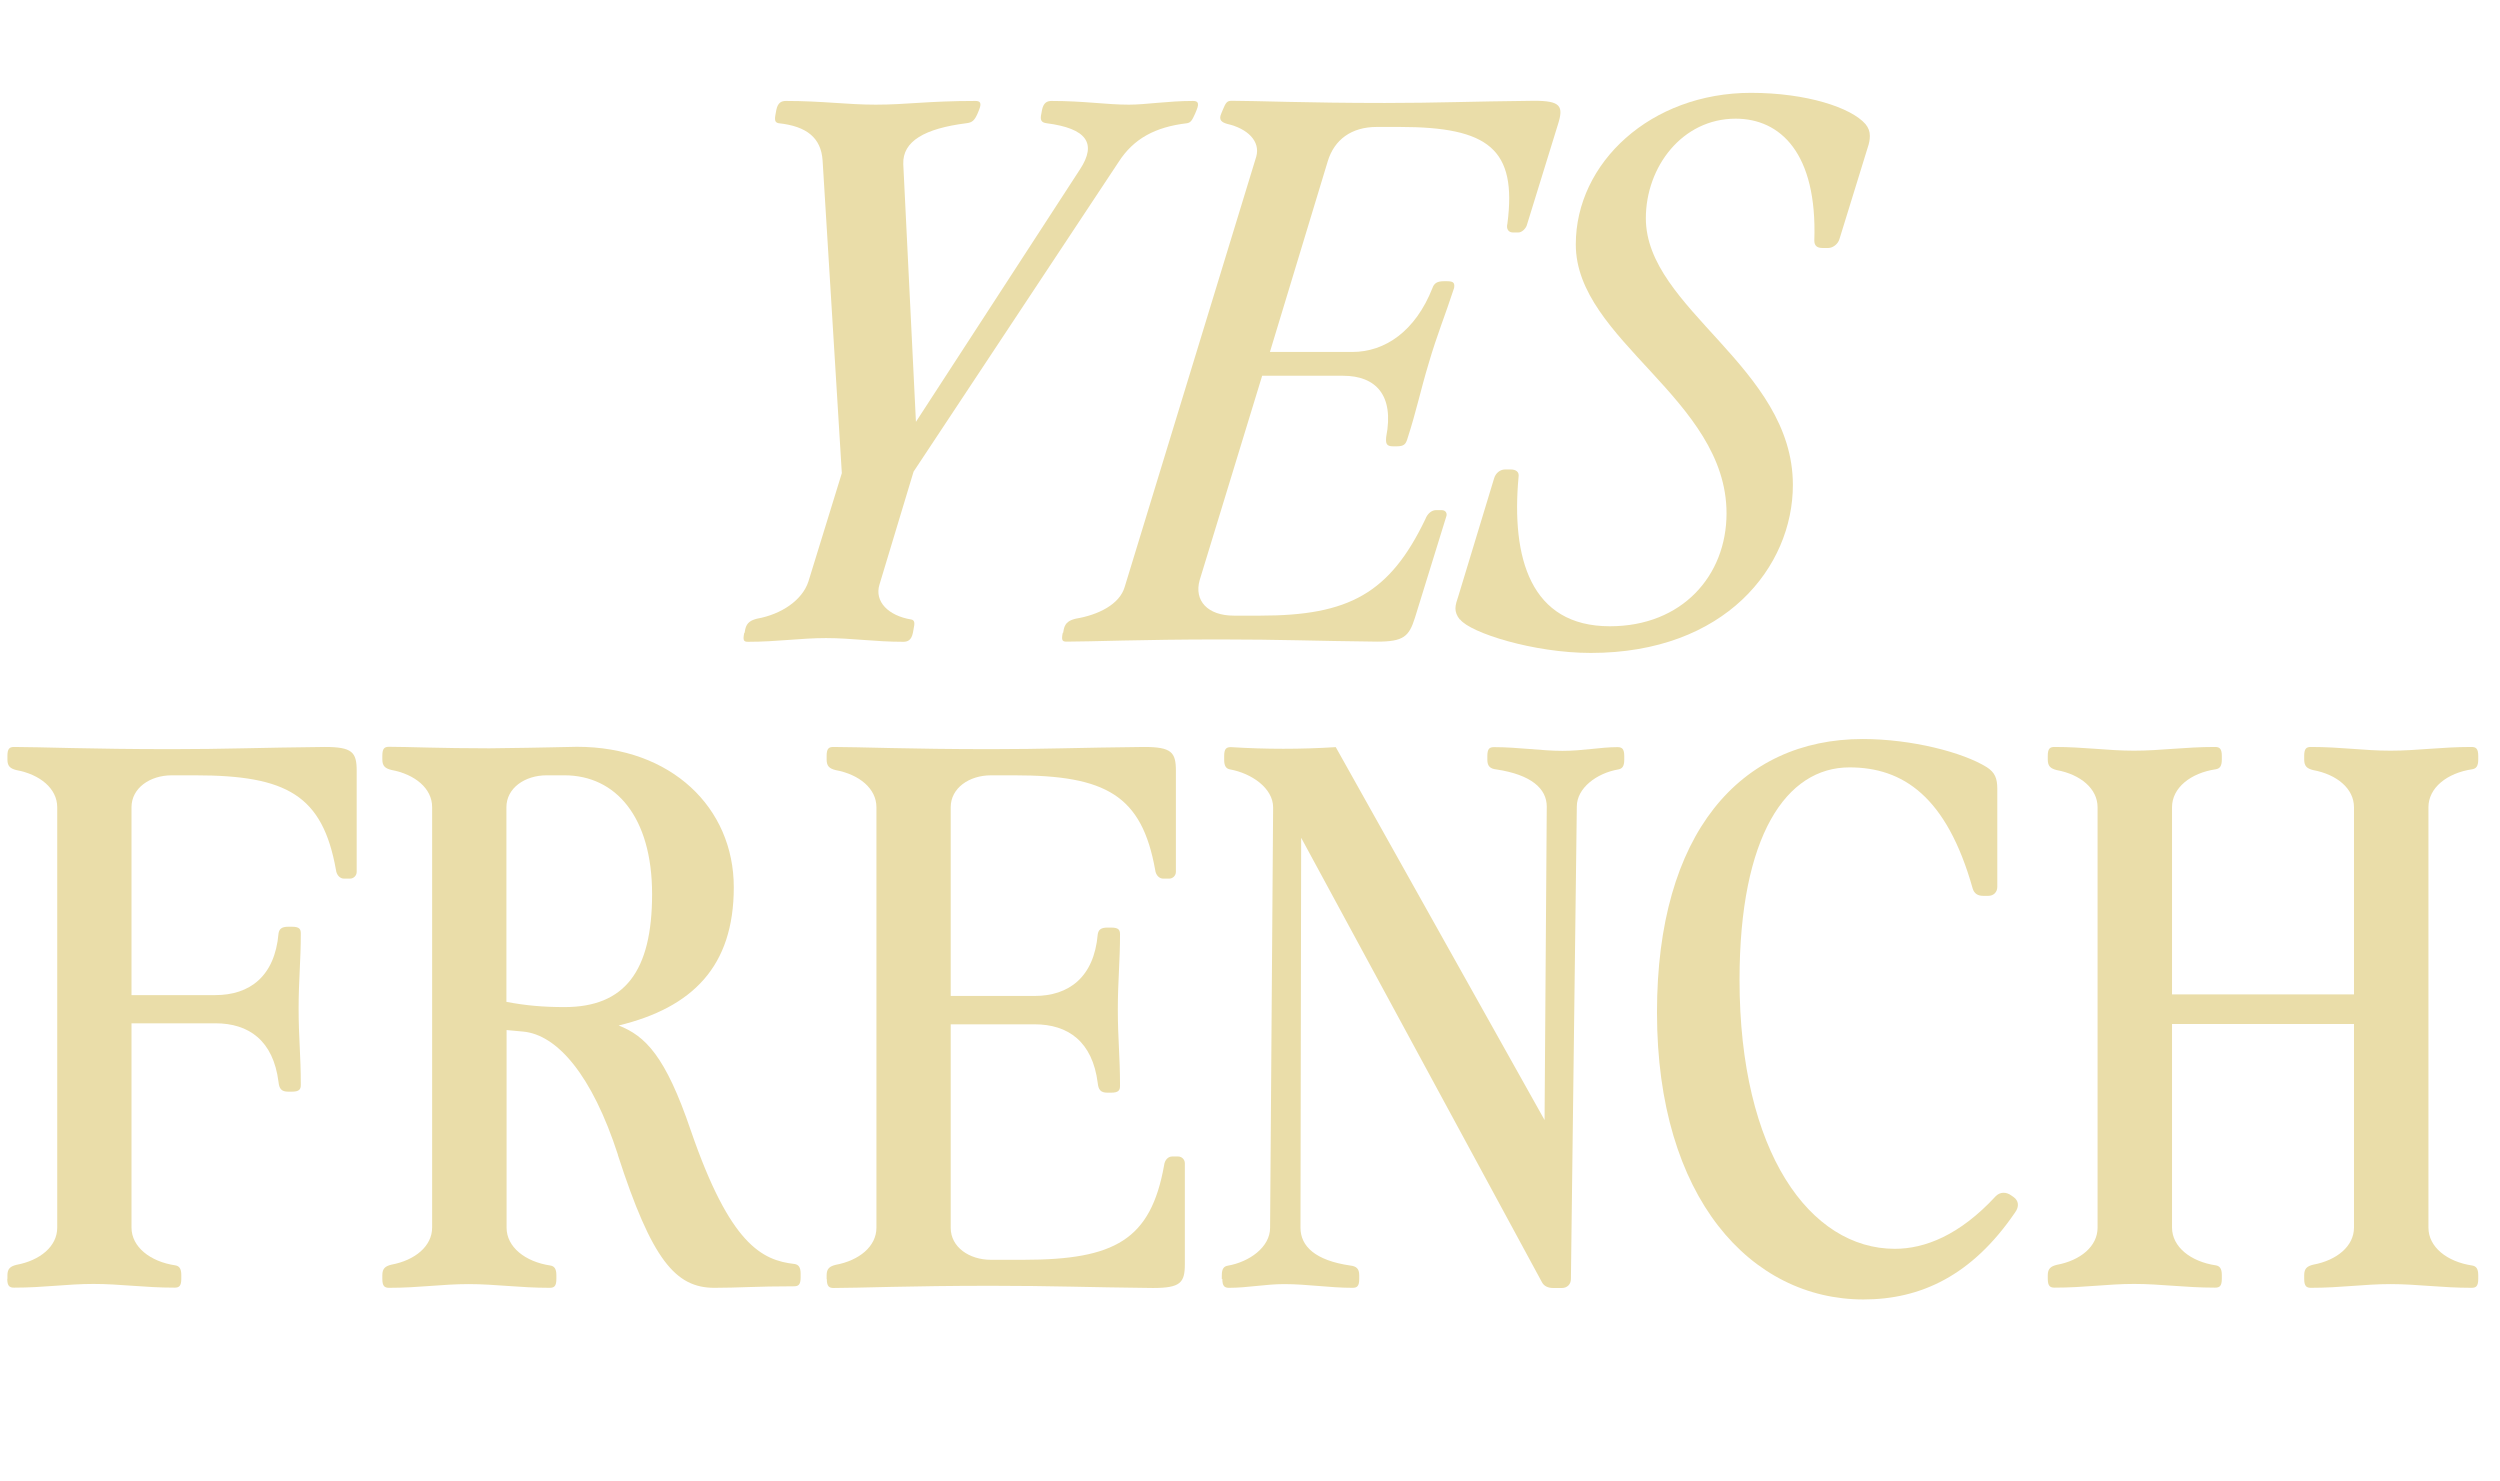
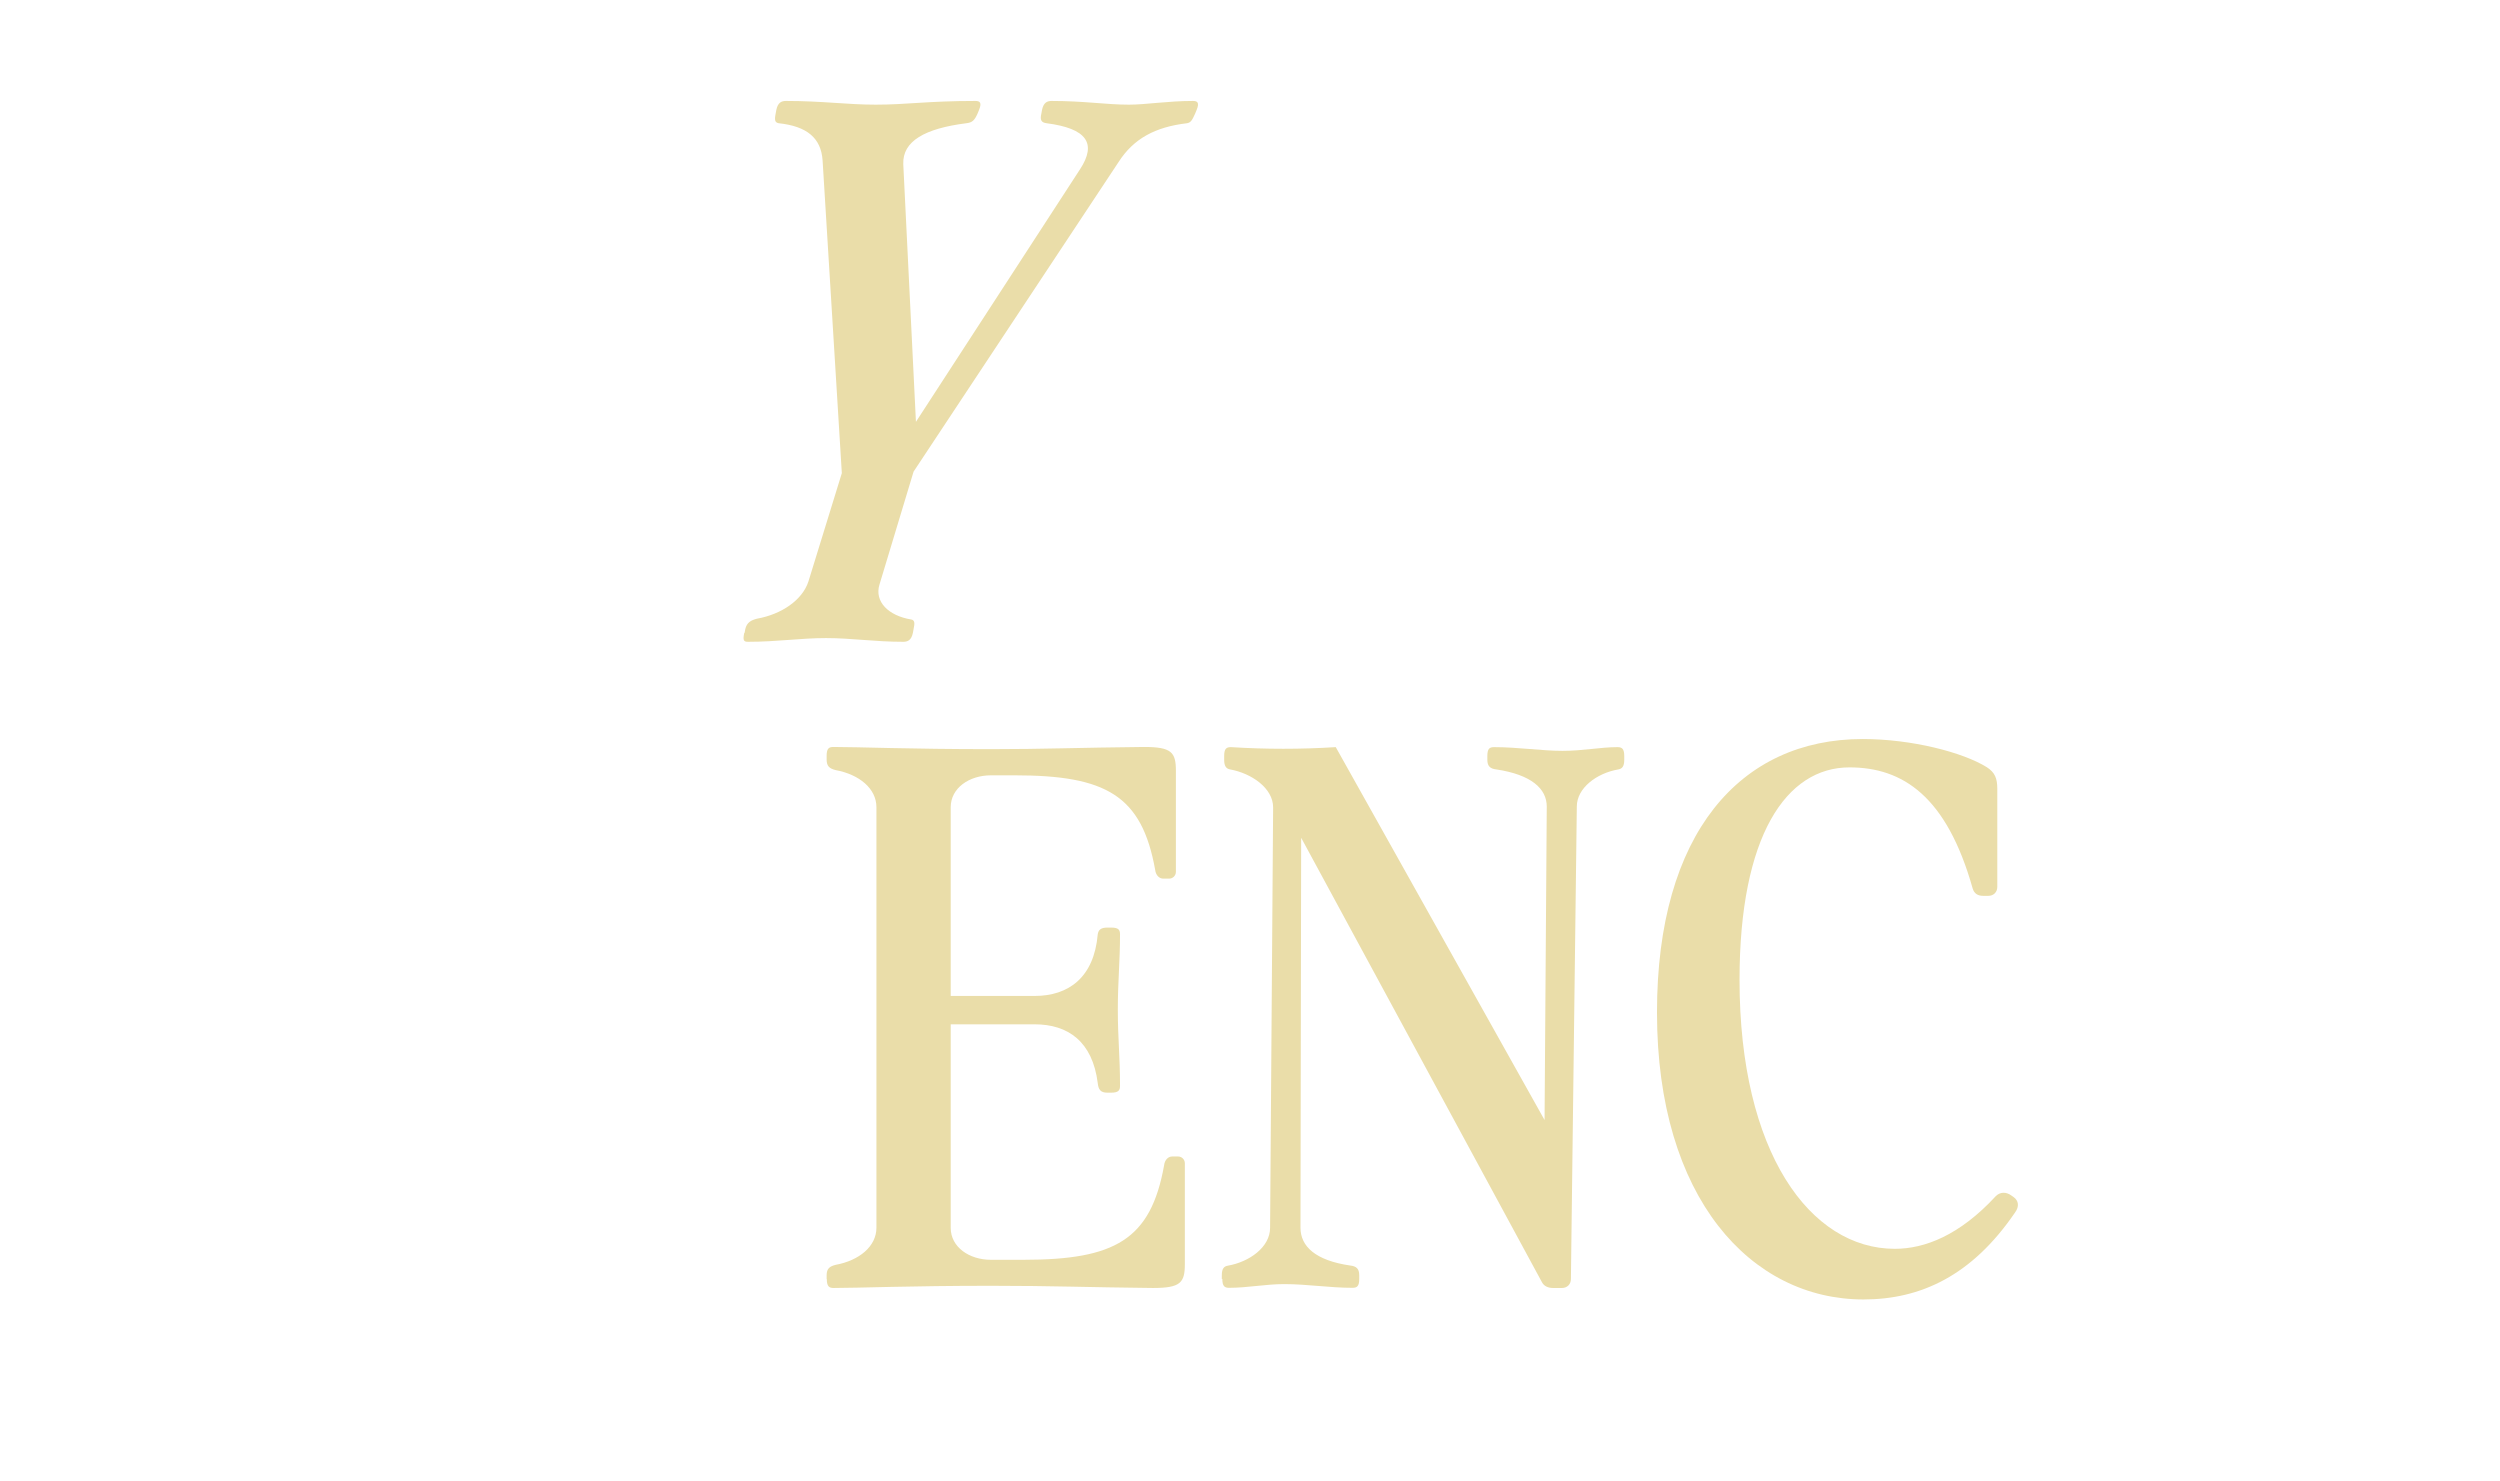
<svg xmlns="http://www.w3.org/2000/svg" id="Layer_2" data-name="Layer 2" viewBox="0 0 148.1 87.73">
  <defs>
    <style>
      .cls-1 {
        fill: #eadda9;
      }
    </style>
  </defs>
  <g id="Layer_1-2" data-name="Layer 1">
    <g>
      <path class="cls-1" d="m44.11,37.49l.04-.22c.09-.4.35-.53.7-.62,1.45-.26,2.68-1.1,3.04-2.2l1.98-6.42-1.14-18.53c-.09-1.32-.92-2.02-2.6-2.2-.22-.04-.26-.18-.18-.57l.04-.22c.09-.44.31-.53.57-.53,2.16,0,3.61.22,5.32.22,1.85,0,3.08-.22,5.9-.22.26,0,.4.09.22.53l-.09.22c-.18.4-.31.53-.66.57-2.46.31-3.79,1.06-3.74,2.42l.75,15.27,9.72-14.96c1.01-1.54.4-2.42-1.98-2.73-.31-.04-.4-.18-.31-.57l.04-.22c.09-.44.31-.53.57-.53,1.94,0,3.21.22,4.58.22,1.01,0,2.29-.22,3.79-.22.26,0,.4.09.22.53l-.09.22c-.18.4-.26.53-.48.57-1.89.22-3.17.92-4.05,2.29l-12.15,18.35-2.02,6.69c-.31,1.01.53,1.85,1.89,2.07.18.04.22.18.13.57l-.04.22c-.09.44-.31.53-.57.53-1.72,0-3.04-.22-4.58-.22s-2.86.22-4.62.22c-.26,0-.31-.09-.22-.53Z" />
-       <path class="cls-1" d="m62.98,37.49l.04-.22c.09-.4.35-.53.71-.62,1.32-.22,2.6-.84,2.9-1.89l7.79-25.48c.26-.92-.53-1.67-1.72-1.94-.31-.09-.53-.22-.35-.62l.09-.22c.18-.44.26-.53.53-.53,1.45,0,4.4.13,9.07.13,3.08,0,5.02-.09,8.84-.13,1.58,0,1.76.31,1.41,1.41l-1.85,5.99c-.09.22-.31.4-.48.4h-.35c-.22,0-.4-.18-.31-.53.57-4.4-1.1-5.72-6.38-5.72h-1.36c-1.5,0-2.51.75-2.9,2.02l-3.43,11.31h4.88c1.94,0,3.74-1.23,4.75-3.79.09-.26.26-.4.66-.4h.22c.4,0,.44.13.4.4-.53,1.63-1.01,2.77-1.5,4.45-.53,1.76-.7,2.73-1.28,4.53-.09.26-.18.4-.62.4h-.22c-.4,0-.44-.18-.4-.57.48-2.46-.62-3.61-2.55-3.61h-4.8l-3.7,12.1c-.35,1.23.48,2.11,2.02,2.11h1.58c5.24,0,7.66-1.32,9.77-5.72.13-.35.4-.53.62-.53h.35c.22,0,.35.18.26.4l-1.85,5.98c-.35,1.1-.66,1.41-2.24,1.41-3.78-.04-5.68-.13-9.29-.13-4.67,0-7.66.13-9.11.13-.26,0-.31-.09-.22-.53Z" />
-       <path class="cls-1" d="m86.48,36.7c-.18-.22-.26-.44-.26-.66s.09-.48.18-.75l2.11-6.95c.09-.31.35-.53.66-.53h.31c.31,0,.53.13.48.44-.44,4.8.7,8.85,5.41,8.85,4.27,0,6.91-2.99,6.91-6.69,0-6.78-8.93-10.25-8.93-15.93,0-4.84,4.44-8.98,10.38-8.98,3.3,0,5.94.88,6.78,1.85.18.22.26.44.26.7,0,.22-.04.44-.13.7l-1.67,5.41c-.09.31-.4.53-.66.53h-.35c-.31,0-.48-.13-.48-.44.18-5.19-2.02-7.22-4.66-7.22-3.17,0-5.32,2.86-5.32,5.9,0,5.37,8.71,8.8,8.71,15.8,0,4.84-4,9.95-11.97,9.95-3.39,0-7.13-1.19-7.74-1.98Z" />
-       <path class="cls-1" d="m.44,75.77v-.22c0-.4.18-.53.53-.62,1.41-.26,2.42-1.1,2.42-2.2v-24.91c0-1.1-1.01-1.94-2.42-2.2-.35-.09-.53-.22-.53-.62v-.22c0-.44.13-.53.4-.53,1.5,0,4.53.13,9.33.13,3.17,0,5.15-.09,9.07-.13,1.63,0,1.89.31,1.89,1.41v5.99c0,.22-.18.4-.4.4h-.35c-.22,0-.44-.18-.48-.53-.79-4.4-2.9-5.59-8.32-5.59h-1.41c-1.28,0-2.38.75-2.38,1.89v11.13h4.97c2.02,0,3.52-1.1,3.74-3.65.04-.26.18-.4.57-.4h.22c.44,0,.53.13.53.4,0,1.63-.13,2.77-.13,4.44,0,1.76.13,2.73.13,4.53,0,.26-.09.4-.53.4h-.22c-.4,0-.53-.18-.57-.57-.31-2.46-1.76-3.48-3.74-3.48h-4.97v12.1c0,1.14,1.1,2.02,2.6,2.24.22.04.35.18.35.57v.22c0,.44-.13.53-.4.53-1.8,0-3.21-.22-4.8-.22s-2.9.22-4.71.22c-.26,0-.4-.09-.4-.53Z" />
-       <path class="cls-1" d="m36.61,68.42c-1.54-4.75-3.61-7.13-5.63-7.31l-.97-.09v11.71c0,1.14,1.1,2.02,2.6,2.24.22.04.35.18.35.57v.22c0,.44-.13.53-.4.53-1.8,0-3.21-.22-4.8-.22s-2.9.22-4.71.22c-.26,0-.4-.09-.4-.53v-.22c0-.4.18-.53.53-.62,1.41-.26,2.42-1.1,2.42-2.2v-24.91c0-1.1-1.01-1.94-2.42-2.2-.35-.09-.53-.22-.53-.62v-.22c0-.44.13-.53.4-.53,1.1,0,3.04.09,5.94.09,3.61-.04,4.71-.09,5.19-.09,5.59,0,9.29,3.61,9.29,8.32s-2.46,7.13-6.82,8.19c1.58.62,2.77,1.8,4.27,6.21,2.33,6.78,4.22,7.7,6.16,7.92.22.04.35.18.35.57v.22c0,.44-.13.53-.4.53-2.25,0-3.26.09-4.71.09-2.29,0-3.7-1.63-5.72-7.88Zm-3.17-8.76c3.56,0,5.19-2.11,5.19-6.69s-2.16-7.04-5.19-7.04h-1.06c-1.28,0-2.38.75-2.38,1.89v11.53c1.14.22,2.2.31,3.43.31Z" />
      <path class="cls-1" d="m48.97,75.77v-.22c0-.4.18-.53.53-.62,1.41-.26,2.42-1.1,2.42-2.2v-24.91c0-1.1-1.01-1.94-2.42-2.2-.35-.09-.53-.22-.53-.62v-.22c0-.44.13-.53.4-.53,1.5,0,4.53.13,9.33.13,3.17,0,5.15-.09,9.07-.13,1.63,0,1.89.31,1.89,1.41v5.99c0,.22-.18.4-.4.4h-.35c-.22,0-.44-.18-.48-.53-.79-4.4-2.91-5.59-8.32-5.59h-1.41c-1.28,0-2.38.75-2.38,1.89v11.18h4.97c2.02,0,3.52-1.1,3.74-3.65.04-.26.18-.4.57-.4h.22c.44,0,.53.13.53.4,0,1.63-.13,2.77-.13,4.45,0,1.76.13,2.73.13,4.53,0,.26-.09.4-.53.4h-.22c-.4,0-.53-.18-.57-.57-.31-2.46-1.76-3.48-3.74-3.48h-4.97v12.06c0,1.14,1.1,1.89,2.38,1.89h1.94c5.41,0,7.53-1.19,8.32-5.59.04-.35.26-.53.48-.53h.35c.22,0,.4.18.4.4v5.98c0,1.1-.26,1.41-1.89,1.41-3.92-.04-5.9-.13-9.59-.13-4.8,0-7.83.13-9.33.13-.26,0-.4-.09-.4-.53Z" />
      <path class="cls-1" d="m72.38,75.77v-.22c0-.4.13-.53.35-.57,1.28-.22,2.51-1.1,2.51-2.24l.18-24.91c0-1.14-1.28-2.02-2.55-2.25-.22-.04-.35-.18-.35-.57v-.22c0-.44.13-.53.4-.53,2.07.13,4.14.13,6.21,0l12.37,22.09.13-18.57c0-1.06-.92-1.89-2.99-2.2-.35-.04-.53-.18-.53-.57v-.22c0-.44.13-.53.4-.53,1.41,0,2.82.22,4.05.22s2.24-.22,3.26-.22c.26,0,.4.09.4.53v.22c0,.4-.13.53-.35.57-1.28.22-2.46,1.1-2.46,2.2l-.35,27.99c0,.31-.22.53-.53.53h-.53c-.26,0-.53-.09-.66-.35l-14.26-26.32-.04,23.1c0,1.1.88,1.94,2.95,2.24.35.04.53.18.53.57v.22c0,.44-.13.53-.4.53-1.36,0-2.68-.22-4.05-.22-1.1,0-2.16.22-3.26.22-.26,0-.4-.09-.4-.53Z" />
      <path class="cls-1" d="m98.16,59.97c0-10.61,4.93-16.19,12.19-16.19,2.9,0,5.94.79,7.35,1.67.48.31.62.66.62,1.28v5.81c0,.31-.22.53-.53.53h-.31c-.31,0-.53-.13-.62-.44-1.54-5.46-4.14-7.17-7.3-7.17-3.74,0-6.51,4.05-6.51,12.59,0,10.21,4.18,15.93,9.2,15.93,1.76,0,3.83-.79,5.98-3.12.26-.26.62-.26.92-.04l.13.09c.31.22.35.57.09.92-2.55,3.74-5.59,5.15-8.98,5.15-6.65,0-12.23-5.99-12.23-16.99Z" />
-       <path class="cls-1" d="m121.31,75.77v-.22c0-.4.18-.53.53-.62,1.41-.26,2.42-1.1,2.42-2.2v-24.91c0-1.1-1.01-1.94-2.42-2.2-.35-.09-.53-.22-.53-.62v-.22c0-.44.13-.53.4-.53,1.8,0,3.12.22,4.71.22s2.99-.22,4.8-.22c.26,0,.4.09.4.53v.22c0,.4-.13.53-.35.57-1.5.22-2.6,1.1-2.6,2.25v11.09h10.78v-11.09c0-1.1-1.01-1.94-2.42-2.2-.35-.09-.53-.22-.53-.62v-.22c0-.44.13-.53.4-.53,1.8,0,3.12.22,4.71.22s2.99-.22,4.8-.22c.26,0,.4.09.4.53v.22c0,.4-.13.53-.35.57-1.5.22-2.6,1.1-2.6,2.25v24.91c0,1.14,1.1,2.02,2.6,2.24.22.04.35.18.35.57v.22c0,.44-.13.53-.4.53-1.8,0-3.21-.22-4.8-.22s-2.9.22-4.71.22c-.26,0-.4-.09-.4-.53v-.22c0-.4.18-.53.53-.62,1.41-.26,2.42-1.1,2.42-2.2v-12.06h-10.78v12.06c0,1.14,1.1,2.02,2.6,2.24.22.04.35.18.35.57v.22c0,.44-.13.53-.4.53-1.8,0-3.21-.22-4.8-.22s-2.9.22-4.71.22c-.26,0-.4-.09-.4-.53Z" />
    </g>
  </g>
</svg>